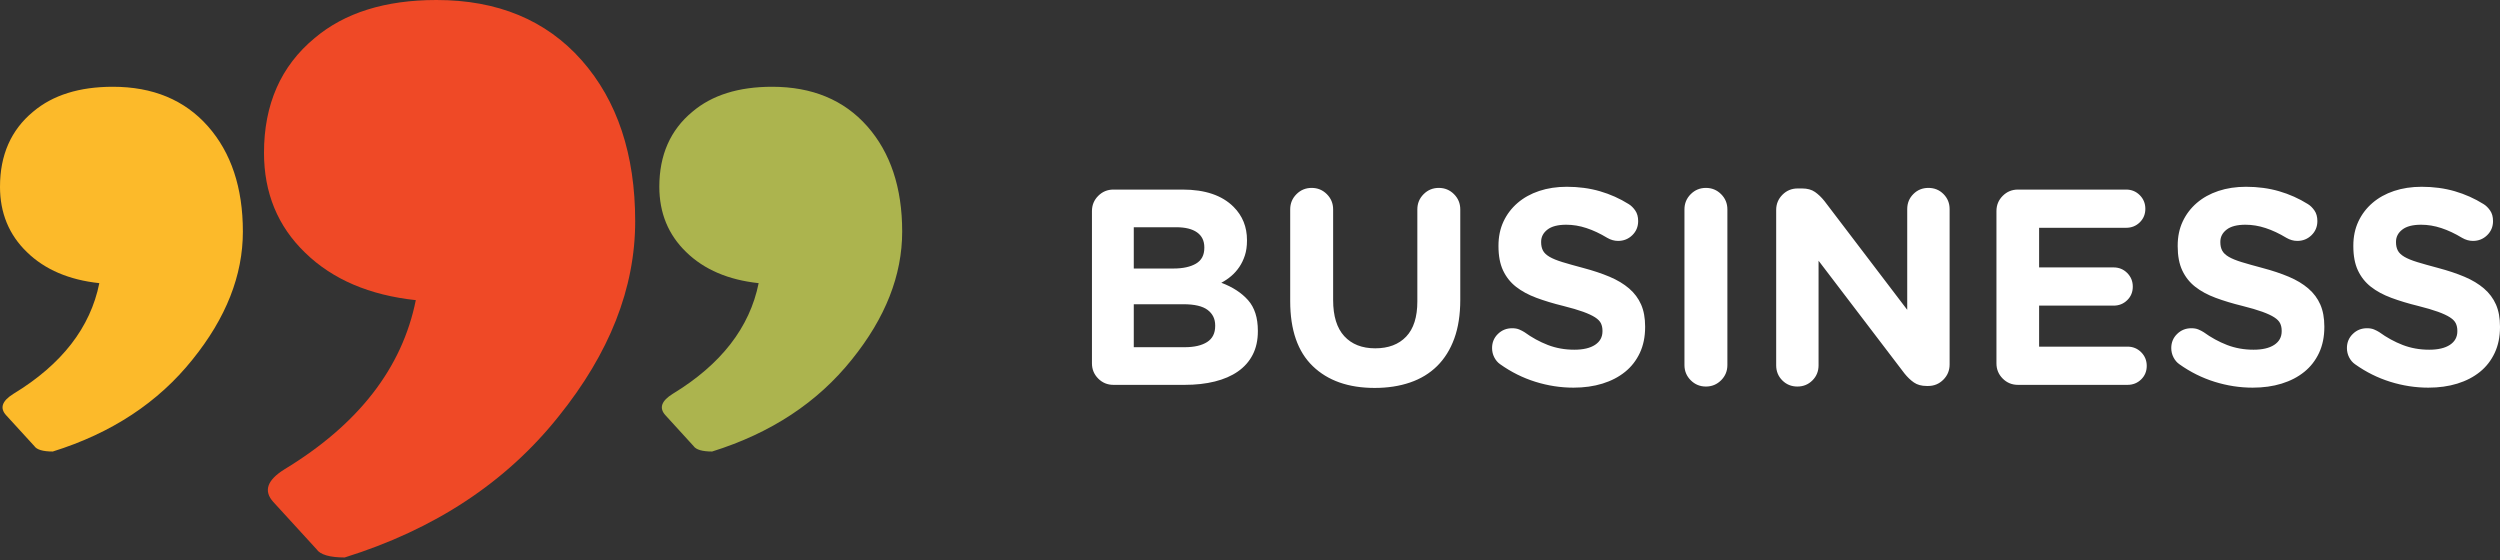
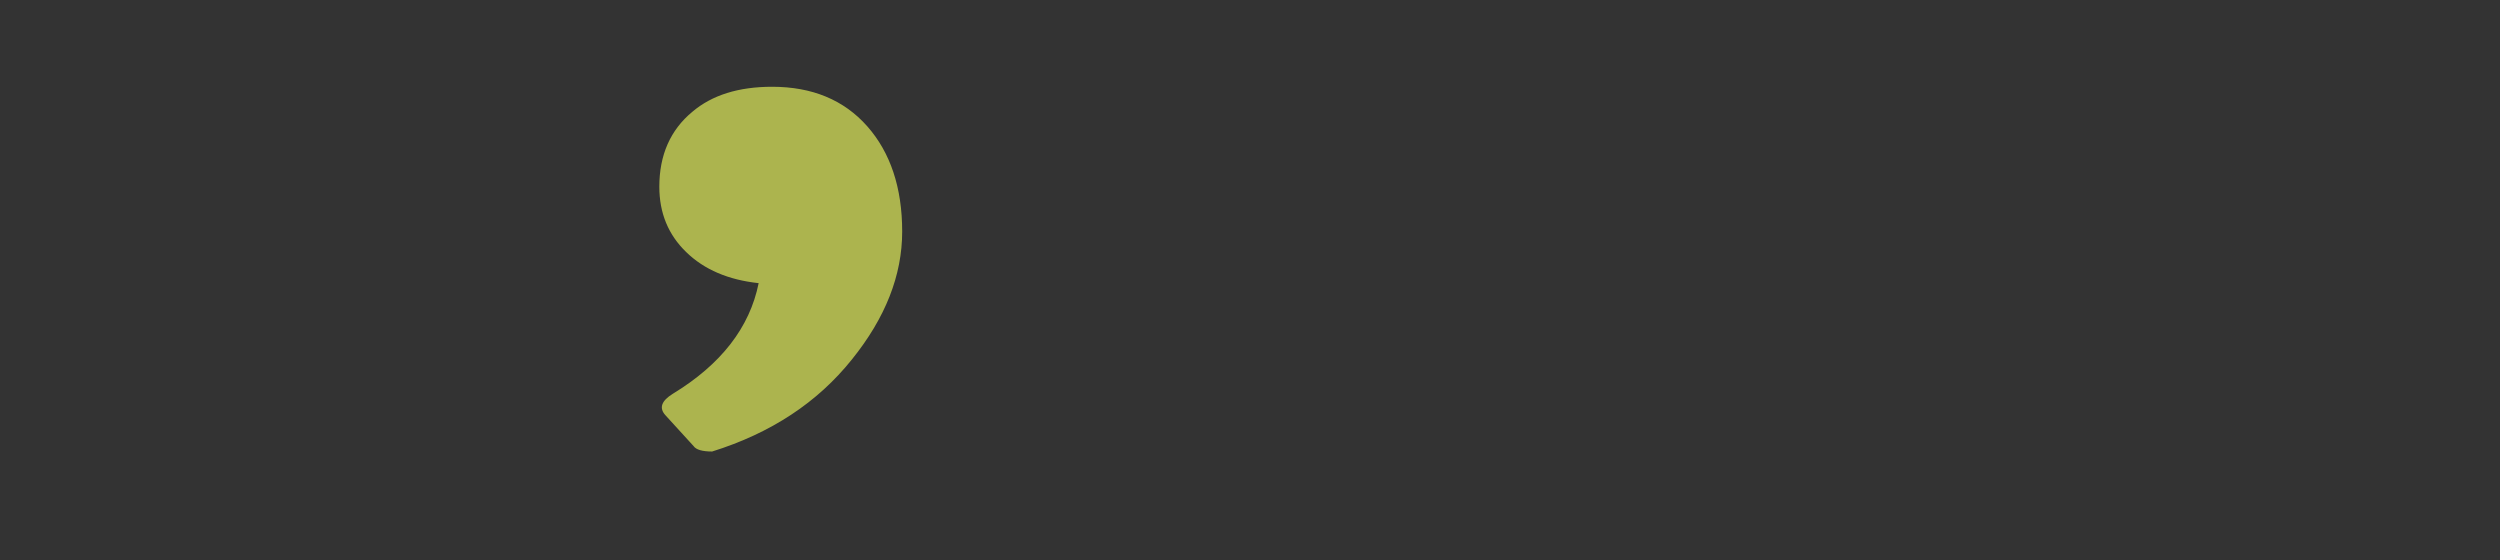
<svg xmlns="http://www.w3.org/2000/svg" width="174px" height="39px" viewBox="0 0 174 39" version="1.1">
  <rect x="0" y="0" width="174" height="39" fill="#333333" stroke="none" />
  <title>C37D588C-5FF8-4959-A49B-0D9F86DA006A</title>
  <desc>Created with sketchtool.</desc>
  <defs />
  <g id="Page-1" stroke="none" stroke-width="1" fill="none" fill-rule="evenodd">
    <g id="Visits-Free-version" transform="translate(-75, -21)">
      <g id="header">
        <g id="Logo" transform="translate(75, 21)">
          <g id="999-logo">
-             <path d="M23.988,38.8 C22.942,38.8 22.28,38.6 22.031,38.226 L19.026,34.941 C18.326,34.175 18.585,33.418 19.804,32.661 C24.948,29.538 27.99,25.612 28.94,20.89 C25.725,20.545 23.153,19.453 21.244,17.595 C19.324,15.746 18.374,13.419 18.374,10.632 C18.374,7.27 19.545,4.597 21.896,2.653 C23.978,0.891 26.81,6.39344263e-05 30.379,6.39344263e-05 C34.631,6.39344263e-05 38.009,1.398 40.485,4.195 C42.961,7.002 44.209,10.737 44.209,15.402 C44.209,20.057 42.424,24.586 38.863,29.002 C35.207,33.581 30.246,36.847 23.988,38.8 Z" id="Fill-1" fill="#EF4926" />
-             <path d="M13.406,25.015 C11.014,28.011 7.767,30.148 3.673,31.426 C2.989,31.426 2.556,31.295 2.392,31.05 L0.427,28.901 C-0.031,28.4 0.138,27.905 0.936,27.409 C4.301,25.366 6.292,22.797 6.913,19.707 C4.81,19.482 3.127,18.767 1.878,17.551 C0.622,16.342 -2.13532628e-05,14.819 -2.13532628e-05,12.995 C-2.13532628e-05,10.796 0.766,9.047 2.304,7.775 C3.667,6.622 5.519,6.039 7.855,6.039 C10.637,6.039 12.847,6.954 14.467,8.784 C16.088,10.62 16.904,13.064 16.904,16.117 C16.904,19.162 15.736,22.126 13.406,25.015" id="Fill-4" fill="#FCBA2A" />
            <path d="M59.295,25.015 C56.902,28.011 53.656,30.148 49.562,31.426 C48.877,31.426 48.444,31.295 48.275,31.05 L46.315,28.901 C45.857,28.4 46.026,27.905 46.824,27.409 C50.183,25.366 52.18,22.797 52.802,19.707 C50.699,19.482 49.016,18.767 47.766,17.551 C46.51,16.342 45.889,14.819 45.889,12.995 C45.889,10.796 46.654,9.047 48.193,7.775 C49.555,6.622 51.401,6.039 53.738,6.039 C56.525,6.039 58.736,6.954 60.356,8.784 C61.976,10.62 62.792,13.064 62.792,16.117 C62.792,19.162 61.624,22.126 59.295,25.015" id="Fill-7" fill="#ACB44E" />
          </g>
-           <path d="M76,14.689 C76,14.275 76.146,13.922 76.437,13.631 C76.728,13.34 77.08,13.194 77.494,13.194 L82.307,13.194 C83.872,13.194 85.056,13.595 85.858,14.398 C86.479,15.019 86.79,15.79 86.79,16.709 L86.79,16.748 C86.79,17.136 86.741,17.479 86.644,17.777 C86.547,18.074 86.418,18.343 86.256,18.583 C86.094,18.822 85.907,19.032 85.693,19.214 C85.48,19.395 85.25,19.55 85.004,19.68 C85.794,19.977 86.415,20.382 86.867,20.893 C87.32,21.405 87.547,22.113 87.547,23.019 L87.547,23.058 C87.547,23.68 87.427,24.223 87.188,24.689 C86.948,25.155 86.605,25.544 86.159,25.854 C85.713,26.165 85.176,26.398 84.548,26.553 C83.921,26.709 83.225,26.786 82.462,26.786 L77.494,26.786 C77.08,26.786 76.728,26.641 76.437,26.35 C76.146,26.058 76,25.706 76,25.291 L76,14.689 Z M81.667,18.689 C82.326,18.689 82.85,18.576 83.238,18.35 C83.627,18.123 83.821,17.757 83.821,17.252 L83.821,17.214 C83.821,16.761 83.652,16.414 83.316,16.175 C82.98,15.935 82.495,15.816 81.861,15.816 L78.911,15.816 L78.911,18.689 L81.667,18.689 Z M82.462,24.165 C83.122,24.165 83.639,24.045 84.015,23.806 C84.39,23.566 84.577,23.194 84.577,22.689 L84.577,22.65 C84.577,22.197 84.403,21.838 84.053,21.573 C83.704,21.307 83.141,21.175 82.365,21.175 L78.911,21.175 L78.911,24.165 L82.462,24.165 Z M95.678,27 C93.853,27 92.417,26.495 91.37,25.485 C90.322,24.476 89.798,22.968 89.798,20.961 L89.798,14.573 C89.798,14.159 89.943,13.806 90.234,13.515 C90.525,13.223 90.878,13.078 91.292,13.078 C91.706,13.078 92.058,13.223 92.35,13.515 C92.641,13.806 92.786,14.159 92.786,14.573 L92.786,20.883 C92.786,21.997 93.045,22.835 93.562,23.398 C94.08,23.961 94.798,24.243 95.716,24.243 C96.635,24.243 97.353,23.971 97.87,23.427 C98.388,22.883 98.647,22.068 98.647,20.981 L98.647,14.573 C98.647,14.159 98.792,13.806 99.083,13.515 C99.374,13.223 99.727,13.078 100.141,13.078 C100.555,13.078 100.908,13.223 101.199,13.515 C101.49,13.806 101.635,14.159 101.635,14.573 L101.635,20.864 C101.635,21.9 101.496,22.799 101.218,23.563 C100.94,24.327 100.542,24.964 100.025,25.476 C99.507,25.987 98.88,26.369 98.142,26.621 C97.405,26.874 96.583,27 95.678,27 Z M109.514,26.981 C108.621,26.981 107.738,26.845 106.865,26.573 C105.992,26.301 105.174,25.893 104.41,25.35 C104.242,25.233 104.106,25.074 104.003,24.874 C103.899,24.673 103.848,24.456 103.848,24.223 C103.848,23.835 103.983,23.508 104.255,23.243 C104.527,22.977 104.857,22.845 105.245,22.845 C105.439,22.845 105.604,22.874 105.74,22.932 C105.875,22.99 105.995,23.052 106.099,23.117 C106.616,23.492 107.159,23.79 107.729,24.01 C108.298,24.23 108.912,24.34 109.572,24.34 C110.193,24.34 110.675,24.227 111.018,24 C111.361,23.773 111.532,23.46 111.532,23.058 L111.532,23.019 C111.532,22.825 111.497,22.654 111.426,22.505 C111.354,22.356 111.219,22.217 111.018,22.087 C110.817,21.958 110.539,21.828 110.184,21.699 C109.828,21.57 109.365,21.434 108.796,21.291 C108.11,21.123 107.489,20.935 106.933,20.728 C106.377,20.521 105.905,20.265 105.516,19.961 C105.128,19.657 104.828,19.278 104.614,18.825 C104.401,18.372 104.294,17.809 104.294,17.136 L104.294,17.097 C104.294,16.476 104.41,15.916 104.643,15.417 C104.876,14.919 105.203,14.489 105.623,14.126 C106.044,13.764 106.545,13.485 107.127,13.291 C107.709,13.097 108.35,13 109.048,13 C109.876,13 110.646,13.104 111.358,13.311 C112.069,13.518 112.735,13.816 113.356,14.204 C113.525,14.307 113.677,14.456 113.812,14.65 C113.948,14.845 114.016,15.091 114.016,15.388 C114.016,15.777 113.88,16.104 113.609,16.369 C113.337,16.634 113.007,16.767 112.619,16.767 C112.36,16.767 112.108,16.696 111.862,16.553 C111.371,16.256 110.889,16.029 110.416,15.874 C109.944,15.718 109.475,15.641 109.01,15.641 C108.427,15.641 107.991,15.754 107.7,15.981 C107.409,16.207 107.263,16.489 107.263,16.825 L107.263,16.864 C107.263,17.084 107.305,17.275 107.389,17.437 C107.473,17.599 107.625,17.744 107.845,17.874 C108.065,18.003 108.366,18.126 108.748,18.243 C109.129,18.359 109.611,18.495 110.193,18.65 C110.879,18.832 111.49,19.036 112.027,19.262 C112.564,19.489 113.017,19.761 113.386,20.078 C113.754,20.395 114.032,20.767 114.22,21.194 C114.408,21.621 114.501,22.133 114.501,22.728 L114.501,22.767 C114.501,23.44 114.378,24.039 114.133,24.563 C113.887,25.087 113.544,25.528 113.104,25.883 C112.664,26.239 112.14,26.511 111.532,26.699 C110.924,26.887 110.251,26.981 109.514,26.981 Z M117.238,14.573 C117.238,14.159 117.383,13.806 117.674,13.515 C117.965,13.223 118.318,13.078 118.732,13.078 C119.146,13.078 119.498,13.223 119.79,13.515 C120.081,13.806 120.226,14.159 120.226,14.573 L120.226,25.408 C120.226,25.822 120.081,26.175 119.79,26.466 C119.498,26.757 119.146,26.903 118.732,26.903 C118.318,26.903 117.965,26.757 117.674,26.466 C117.383,26.175 117.238,25.822 117.238,25.408 L117.238,14.573 Z M123.622,14.612 C123.622,14.197 123.768,13.845 124.059,13.553 C124.35,13.262 124.702,13.117 125.116,13.117 L125.427,13.117 C125.789,13.117 126.087,13.197 126.32,13.359 C126.552,13.521 126.772,13.731 126.979,13.99 L132.743,21.563 L132.743,14.553 C132.743,14.139 132.885,13.79 133.17,13.505 C133.455,13.22 133.804,13.078 134.218,13.078 C134.632,13.078 134.981,13.22 135.266,13.505 C135.55,13.79 135.693,14.139 135.693,14.553 L135.693,25.369 C135.693,25.783 135.547,26.136 135.256,26.427 C134.965,26.718 134.612,26.864 134.198,26.864 L134.101,26.864 C133.739,26.864 133.442,26.783 133.209,26.621 C132.976,26.46 132.756,26.249 132.549,25.99 L126.572,18.146 L126.572,25.427 C126.572,25.841 126.43,26.191 126.145,26.476 C125.86,26.761 125.511,26.903 125.097,26.903 C124.683,26.903 124.334,26.761 124.049,26.476 C123.764,26.191 123.622,25.841 123.622,25.427 L123.622,14.612 Z M140.447,26.786 C140.033,26.786 139.681,26.641 139.39,26.35 C139.098,26.058 138.953,25.706 138.953,25.291 L138.953,14.689 C138.953,14.275 139.098,13.922 139.39,13.631 C139.681,13.34 140.033,13.194 140.447,13.194 L147.977,13.194 C148.352,13.194 148.669,13.324 148.928,13.583 C149.186,13.841 149.316,14.159 149.316,14.534 C149.316,14.909 149.186,15.223 148.928,15.476 C148.669,15.728 148.352,15.854 147.977,15.854 L141.922,15.854 L141.922,18.612 L147.103,18.612 C147.479,18.612 147.796,18.741 148.054,19 C148.313,19.259 148.442,19.576 148.442,19.951 C148.442,20.327 148.313,20.641 148.054,20.893 C147.796,21.146 147.479,21.272 147.103,21.272 L141.922,21.272 L141.922,24.126 L148.074,24.126 C148.449,24.126 148.766,24.256 149.025,24.515 C149.283,24.773 149.413,25.091 149.413,25.466 C149.413,25.841 149.283,26.155 149.025,26.408 C148.766,26.66 148.449,26.786 148.074,26.786 L140.447,26.786 Z M156.787,26.981 C155.894,26.981 155.011,26.845 154.138,26.573 C153.265,26.301 152.446,25.893 151.683,25.35 C151.515,25.233 151.379,25.074 151.276,24.874 C151.172,24.673 151.12,24.456 151.12,24.223 C151.12,23.835 151.256,23.508 151.528,23.243 C151.8,22.977 152.13,22.845 152.518,22.845 C152.712,22.845 152.877,22.874 153.012,22.932 C153.148,22.99 153.268,23.052 153.371,23.117 C153.889,23.492 154.432,23.79 155.002,24.01 C155.571,24.23 156.185,24.34 156.845,24.34 C157.466,24.34 157.948,24.227 158.291,24 C158.634,23.773 158.805,23.46 158.805,23.058 L158.805,23.019 C158.805,22.825 158.77,22.654 158.698,22.505 C158.627,22.356 158.491,22.217 158.291,22.087 C158.09,21.958 157.812,21.828 157.456,21.699 C157.101,21.57 156.638,21.434 156.069,21.291 C155.383,21.123 154.762,20.935 154.206,20.728 C153.65,20.521 153.177,20.265 152.789,19.961 C152.401,19.657 152.1,19.278 151.887,18.825 C151.673,18.372 151.567,17.809 151.567,17.136 L151.567,17.097 C151.567,16.476 151.683,15.916 151.916,15.417 C152.149,14.919 152.476,14.489 152.896,14.126 C153.317,13.764 153.818,13.485 154.4,13.291 C154.982,13.097 155.623,13 156.321,13 C157.149,13 157.919,13.104 158.63,13.311 C159.342,13.518 160.008,13.816 160.629,14.204 C160.797,14.307 160.95,14.456 161.085,14.65 C161.221,14.845 161.289,15.091 161.289,15.388 C161.289,15.777 161.153,16.104 160.882,16.369 C160.61,16.634 160.28,16.767 159.892,16.767 C159.633,16.767 159.381,16.696 159.135,16.553 C158.643,16.256 158.162,16.029 157.689,15.874 C157.217,15.718 156.748,15.641 156.282,15.641 C155.7,15.641 155.264,15.754 154.972,15.981 C154.681,16.207 154.536,16.489 154.536,16.825 L154.536,16.864 C154.536,17.084 154.578,17.275 154.662,17.437 C154.746,17.599 154.898,17.744 155.118,17.874 C155.338,18.003 155.639,18.126 156.02,18.243 C156.402,18.359 156.884,18.495 157.466,18.65 C158.152,18.832 158.763,19.036 159.3,19.262 C159.837,19.489 160.29,19.761 160.658,20.078 C161.027,20.395 161.305,20.767 161.493,21.194 C161.68,21.621 161.774,22.133 161.774,22.728 L161.774,22.767 C161.774,23.44 161.651,24.039 161.406,24.563 C161.16,25.087 160.817,25.528 160.377,25.883 C159.937,26.239 159.413,26.511 158.805,26.699 C158.197,26.887 157.524,26.981 156.787,26.981 Z M169.013,26.981 C168.12,26.981 167.237,26.845 166.364,26.573 C165.49,26.301 164.672,25.893 163.909,25.35 C163.741,25.233 163.605,25.074 163.501,24.874 C163.398,24.673 163.346,24.456 163.346,24.223 C163.346,23.835 163.482,23.508 163.754,23.243 C164.025,22.977 164.355,22.845 164.743,22.845 C164.937,22.845 165.102,22.874 165.238,22.932 C165.374,22.99 165.494,23.052 165.597,23.117 C166.115,23.492 166.658,23.79 167.227,24.01 C167.797,24.23 168.411,24.34 169.071,24.34 C169.692,24.34 170.174,24.227 170.517,24 C170.859,23.773 171.031,23.46 171.031,23.058 L171.031,23.019 C171.031,22.825 170.995,22.654 170.924,22.505 C170.853,22.356 170.717,22.217 170.517,22.087 C170.316,21.958 170.038,21.828 169.682,21.699 C169.326,21.57 168.864,21.434 168.295,21.291 C167.609,21.123 166.988,20.935 166.432,20.728 C165.875,20.521 165.403,20.265 165.015,19.961 C164.627,19.657 164.326,19.278 164.113,18.825 C163.899,18.372 163.792,17.809 163.792,17.136 L163.792,17.097 C163.792,16.476 163.909,15.916 164.142,15.417 C164.375,14.919 164.701,14.489 165.122,14.126 C165.542,13.764 166.044,13.485 166.626,13.291 C167.208,13.097 167.848,13 168.547,13 C169.375,13 170.145,13.104 170.856,13.311 C171.568,13.518 172.234,13.816 172.855,14.204 C173.023,14.307 173.175,14.456 173.311,14.65 C173.447,14.845 173.515,15.091 173.515,15.388 C173.515,15.777 173.379,16.104 173.107,16.369 C172.836,16.634 172.506,16.767 172.118,16.767 C171.859,16.767 171.607,16.696 171.361,16.553 C170.869,16.256 170.387,16.029 169.915,15.874 C169.443,15.718 168.974,15.641 168.508,15.641 C167.926,15.641 167.489,15.754 167.198,15.981 C166.907,16.207 166.762,16.489 166.762,16.825 L166.762,16.864 C166.762,17.084 166.804,17.275 166.888,17.437 C166.972,17.599 167.124,17.744 167.344,17.874 C167.564,18.003 167.864,18.126 168.246,18.243 C168.628,18.359 169.11,18.495 169.692,18.65 C170.378,18.832 170.989,19.036 171.526,19.262 C172.063,19.489 172.515,19.761 172.884,20.078 C173.253,20.395 173.531,20.767 173.719,21.194 C173.906,21.621 174,22.133 174,22.728 L174,22.767 C174,23.44 173.877,24.039 173.631,24.563 C173.385,25.087 173.043,25.528 172.603,25.883 C172.163,26.239 171.639,26.511 171.031,26.699 C170.423,26.887 169.75,26.981 169.013,26.981 Z" id="BUSINESS" fill="#FFFFFF" />
        </g>
      </g>
    </g>
  </g>
</svg>